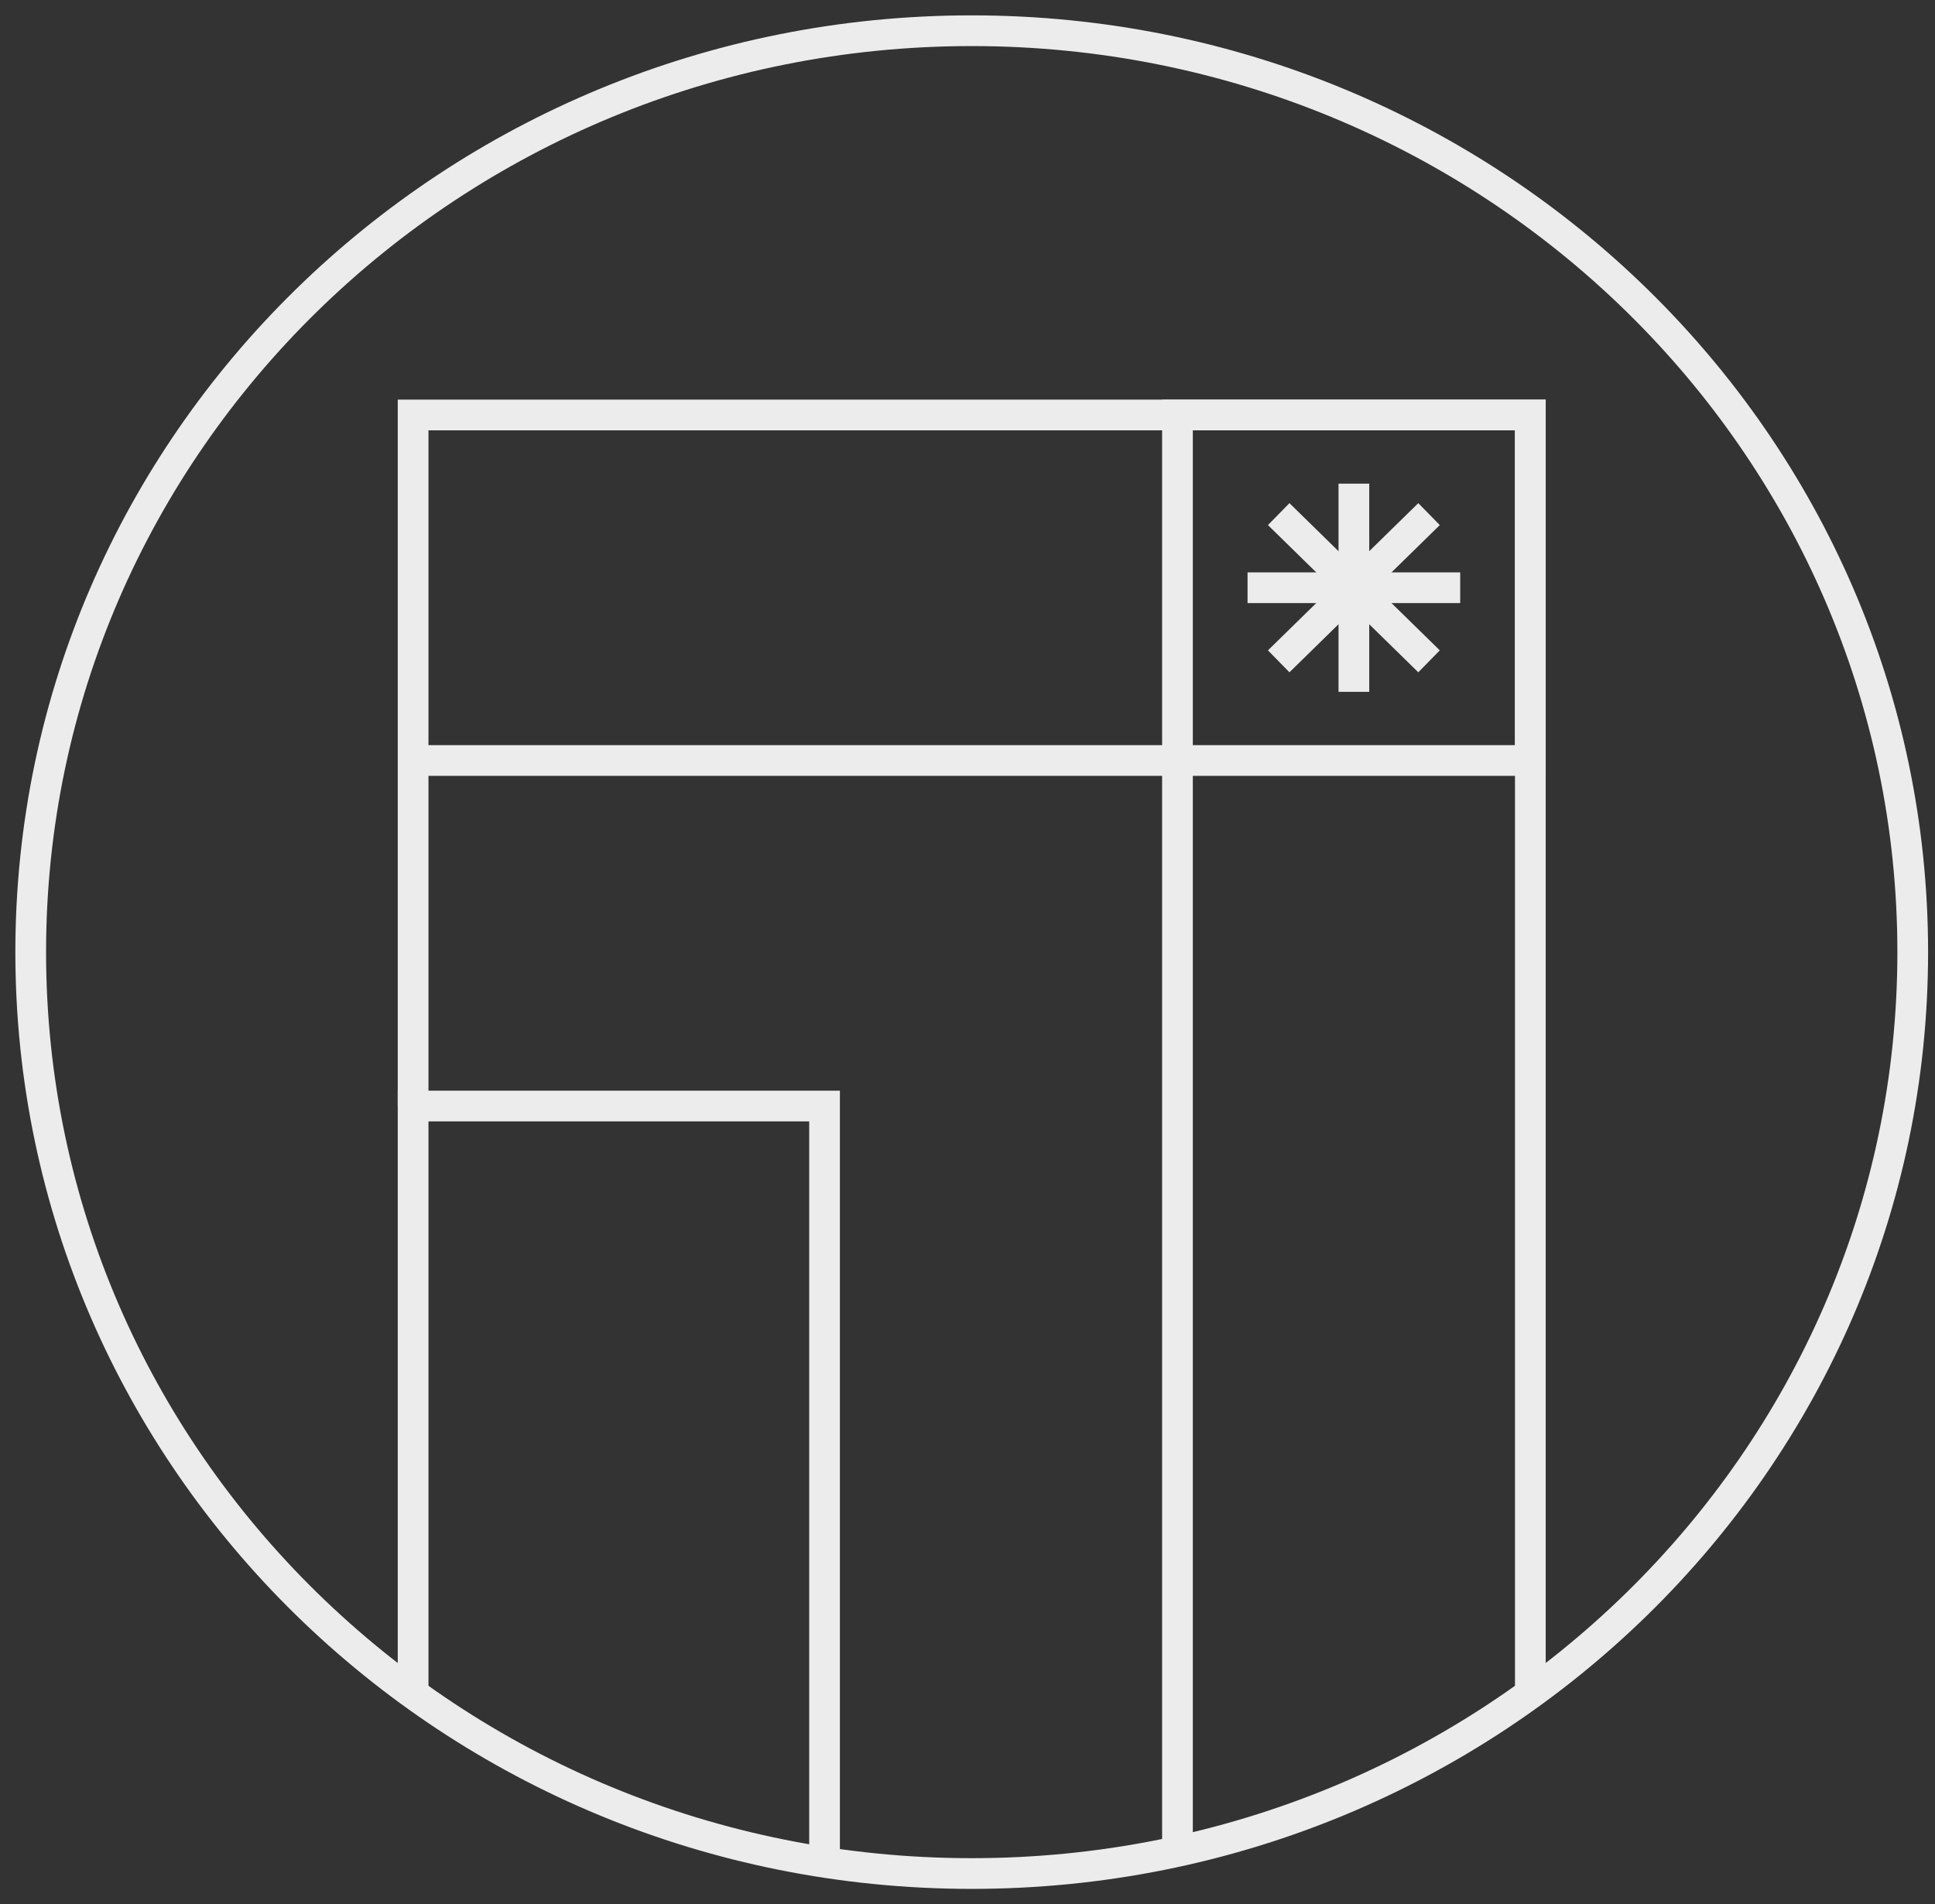
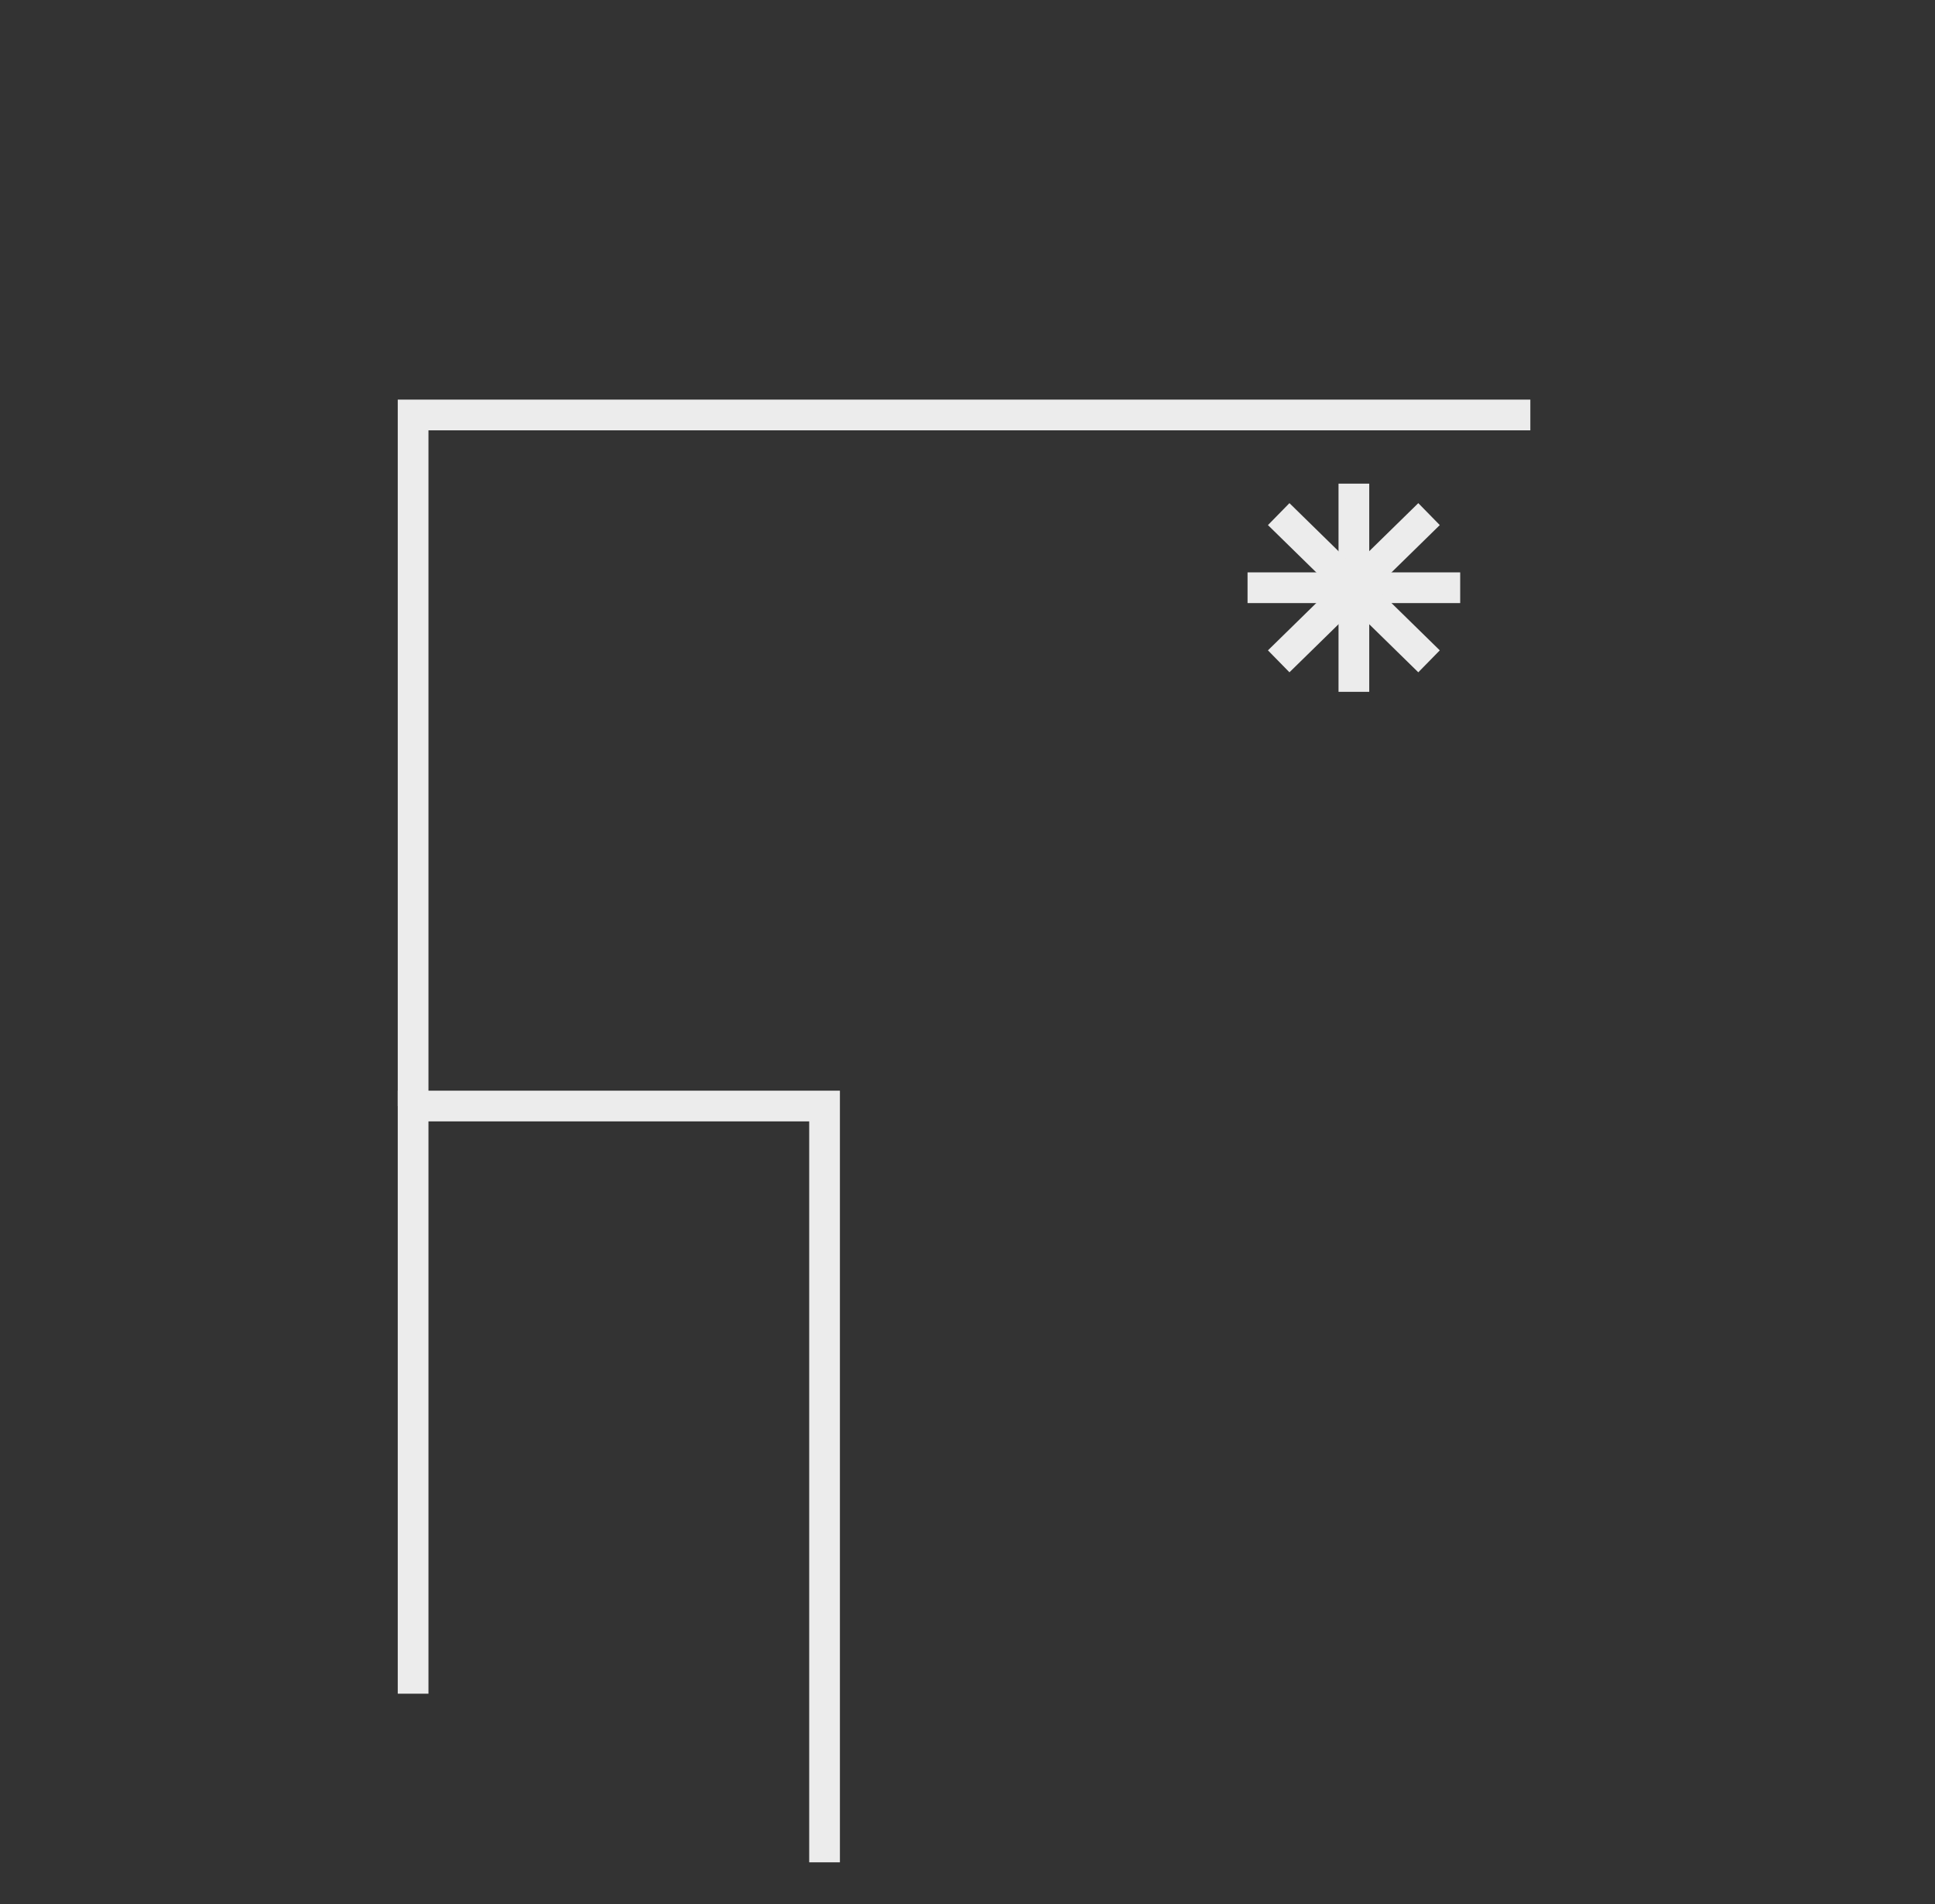
<svg xmlns="http://www.w3.org/2000/svg" width="63" height="62" viewBox="0 0 63 62" fill="none">
  <rect x="0" y="0" width="63" height="62" fill="#333333" stroke="none" />
-   <path d="M13.45 36.011V13.511H49.825V55.145" stroke="#ECECEC" stroke-miterlimit="10" />
-   <path d="M13.45 24.761H38.336V60.28" stroke="#ECECEC" stroke-miterlimit="10" />
+   <path d="M13.45 36.011V13.511H49.825" stroke="#ECECEC" stroke-miterlimit="10" />
  <path d="M13.45 55.145V36.011H26.846V60.635" stroke="#ECECEC" stroke-miterlimit="10" />
  <path d="M47.541 19.136H40.618" stroke="#ECECEC" stroke-miterlimit="10" />
  <path d="M44.08 15.747V22.525" stroke="#ECECEC" stroke-miterlimit="10" />
  <path d="M46.527 16.739L41.632 21.532" stroke="#ECECEC" stroke-miterlimit="10" />
  <path d="M46.527 21.532L41.632 16.739" stroke="#ECECEC" stroke-miterlimit="10" />
-   <path d="M49.825 24.761V13.511H38.336V24.761H49.825Z" stroke="#ECECEC" stroke-miterlimit="10" />
-   <path d="M31.637 61C48.558 61 62.275 47.569 62.275 31C62.275 14.431 48.558 1 31.637 1C14.717 1 1 14.431 1 31C1 47.569 14.717 61 31.637 61Z" stroke="#ECECEC" stroke-miterlimit="10" />
</svg>